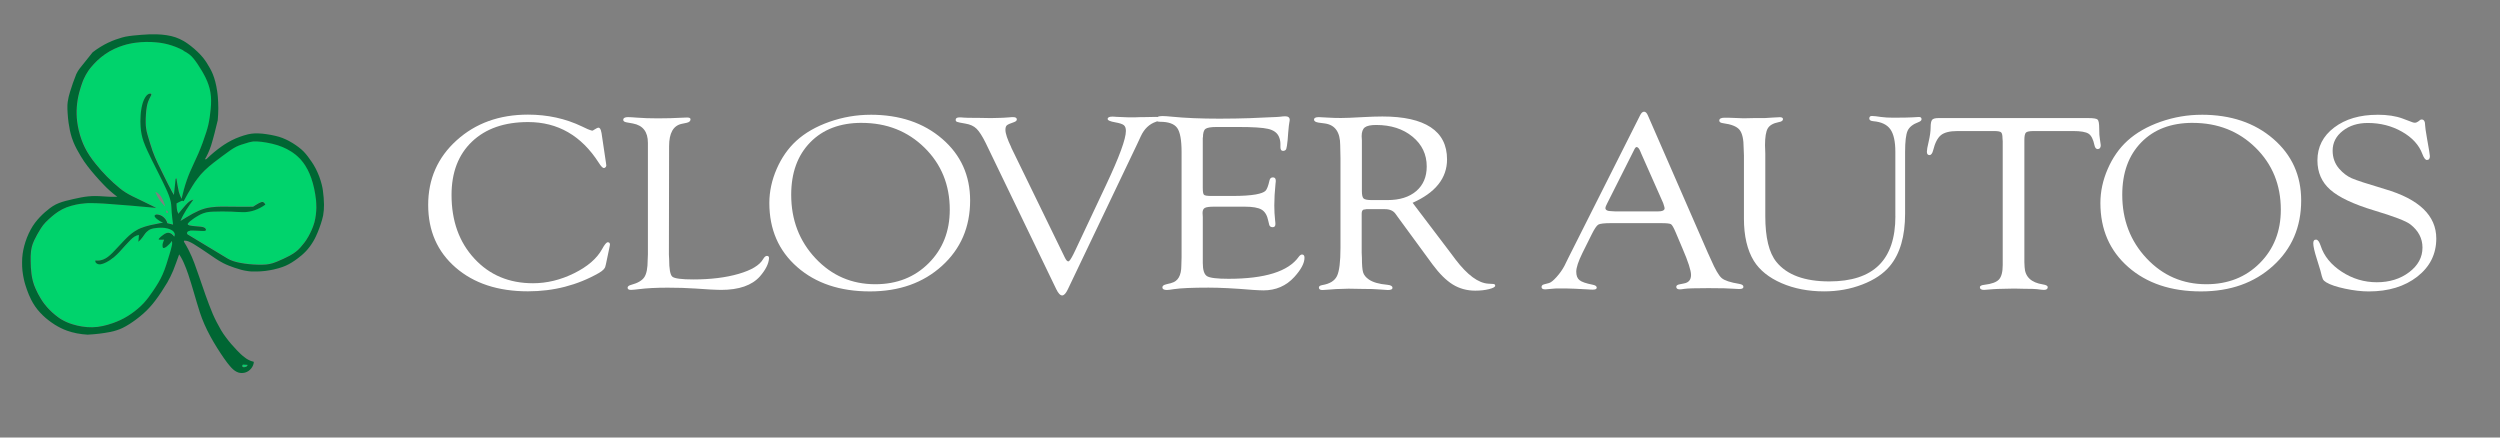
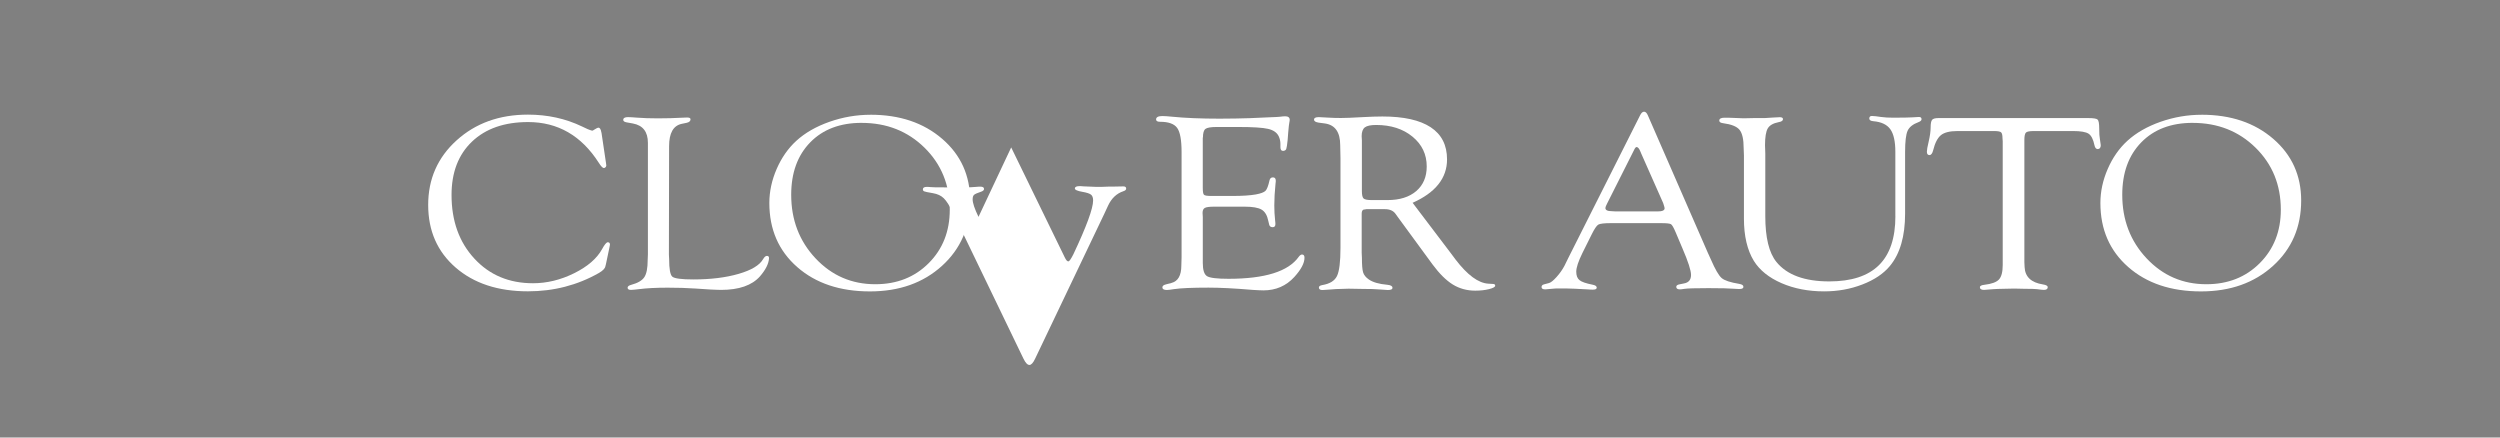
<svg xmlns="http://www.w3.org/2000/svg" xmlns:ns1="http://sodipodi.sourceforge.net/DTD/sodipodi-0.dtd" xmlns:ns2="http://www.inkscape.org/namespaces/inkscape" viewbox="0 0 53255 32260" width="2000" height="350" id="svg15" ns1:docname="cloverlogo-white.svg" ns2:version="1.3.2 (091e20e, 2023-11-25)">
  <rect width="100%" height="100%" fill="#808080" stroke="none" />
  <g id="g15" transform="matrix(18.353,0,0,18.353,-65748.001,18735.685)">
    <title id="title1">Layer 1</title>
    <g transform="matrix(1,0,0,-1,-2351,4065)" style="image-rendering:optimizeQuality;text-rendering:optimizeLegibility" id="g14">
      <desc id="desc1">Untitled</desc>
      <path style="fill:#ffffff;fill-opacity:1;fill-rule:evenodd;stroke:#000000;stroke-width:3.94436e-08;stroke-linejoin:round" d="m 5959.629,5080.074 0.194,-1.303 0.018,-0.136 -0.018,-0.054 c -0.02,-0.032 -0.05,-0.051 -0.091,-0.054 -0.048,0 -0.121,0.072 -0.219,0.228 -0.758,1.184 -1.785,1.776 -3.082,1.776 -1.033,0 -1.848,-0.284 -2.444,-0.851 -0.596,-0.568 -0.893,-1.343 -0.893,-2.326 0,-1.131 0.331,-2.056 0.994,-2.773 0.662,-0.718 1.514,-1.076 2.556,-1.076 0.608,0 1.206,0.145 1.793,0.436 0.588,0.29 0.995,0.643 1.222,1.057 0.105,0.193 0.186,0.29 0.243,0.294 0.064,0 0.097,-0.031 0.097,-0.104 l -0.01,-0.06 -0.024,-0.12 -0.14,-0.666 -0.025,-0.098 c -0.016,-0.095 -0.111,-0.192 -0.285,-0.293 -0.935,-0.532 -1.966,-0.798 -3.091,-0.798 -1.304,0 -2.354,0.345 -3.152,1.037 -0.797,0.691 -1.196,1.601 -1.196,2.73 0,1.129 0.413,2.067 1.239,2.814 0.826,0.747 1.862,1.121 3.109,1.121 0.854,0 1.64,-0.172 2.356,-0.516 l 0.243,-0.114 0.097,-0.038 0.103,-0.032 c 0.02,0 0.051,0.015 0.091,0.044 0.089,0.058 0.15,0.087 0.182,0.087 0.065,0 0.107,-0.069 0.128,-0.206 z" id="path1" />
      <path style="fill:#ffffff;fill-opacity:1;fill-rule:evenodd;stroke:#000000;stroke-width:3.94436e-08;stroke-linejoin:round" d="m 5962.569,5074.753 0.01,-0.19 c 0,-0.435 0.046,-0.693 0.14,-0.772 0.094,-0.079 0.397,-0.12 0.912,-0.12 0.758,0 1.416,0.08 1.974,0.242 0.558,0.161 0.913,0.374 1.067,0.638 0.057,0.098 0.113,0.147 0.17,0.147 0.065,0 0.095,-0.036 0.091,-0.108 -0.016,-0.238 -0.148,-0.5 -0.395,-0.785 -0.348,-0.393 -0.914,-0.59 -1.696,-0.59 -0.13,0 -0.28,0.01 -0.45,0.016 l -0.657,0.043 c -0.385,0.026 -0.792,0.038 -1.222,0.038 -0.498,0 -0.916,-0.022 -1.252,-0.065 -0.142,-0.018 -0.255,-0.029 -0.34,-0.032 -0.101,0 -0.152,0.028 -0.152,0.096 0,0.057 0.055,0.099 0.165,0.127 0.281,0.076 0.47,0.188 0.566,0.334 0.096,0.147 0.144,0.394 0.144,0.742 l 0.01,0.25 v 4.862 c 0,0.482 -0.219,0.763 -0.656,0.843 l -0.273,0.049 c -0.097,0.018 -0.146,0.053 -0.146,0.106 0,0.081 0.069,0.122 0.206,0.122 0.093,0 0.22,-0.01 0.382,-0.022 0.275,-0.022 0.584,-0.032 0.927,-0.032 0.372,0 0.709,0.01 1.012,0.027 0.153,0.01 0.24,0.01 0.261,0.01 0.097,0 0.145,-0.026 0.145,-0.079 0,-0.078 -0.059,-0.129 -0.176,-0.154 l -0.212,-0.044 c -0.364,-0.079 -0.546,-0.404 -0.546,-0.974 z" id="path2" />
      <path style="fill:#ffffff;fill-opacity:1;fill-rule:evenodd;stroke:#000000;stroke-width:3.94436e-08;stroke-linejoin:round" d="m 5971.362,5080.85 c 1.267,0 2.307,-0.35 3.119,-1.05 0.812,-0.7 1.218,-1.596 1.218,-2.689 0,-1.158 -0.409,-2.107 -1.227,-2.849 -0.818,-0.742 -1.864,-1.113 -3.14,-1.113 -1.308,0 -2.365,0.355 -3.173,1.064 -0.808,0.709 -1.212,1.639 -1.212,2.789 0,0.499 0.106,0.994 0.319,1.484 0.213,0.49 0.499,0.9 0.859,1.229 0.381,0.347 0.862,0.623 1.445,0.828 0.583,0.204 1.18,0.306 1.792,0.306 v 0 m -0.392,-0.353 c -0.94,0 -1.687,-0.283 -2.24,-0.849 -0.553,-0.566 -0.83,-1.328 -0.83,-2.286 0,-1.095 0.354,-2.019 1.061,-2.771 0.707,-0.752 1.575,-1.128 2.605,-1.128 0.94,0 1.716,0.306 2.328,0.919 0.612,0.613 0.918,1.389 0.918,2.329 0,1.081 -0.367,1.982 -1.1,2.703 -0.734,0.721 -1.647,1.082 -2.741,1.082 z" id="path3" />
-       <path style="fill:#ffffff;fill-opacity:1;fill-rule:evenodd;stroke:#000000;stroke-width:3.94436e-08;stroke-linejoin:round" d="m 5977.489,5079.425 2.335,-4.793 c 0.057,-0.12 0.109,-0.178 0.158,-0.174 0.041,0 0.113,0.103 0.218,0.31 l 0.097,0.201 1.332,2.829 c 0.573,1.215 0.86,1.997 0.86,2.345 0,0.12 -0.03,0.204 -0.091,0.253 -0.061,0.049 -0.184,0.09 -0.37,0.122 -0.227,0.039 -0.338,0.089 -0.334,0.149 0,0.067 0.071,0.101 0.201,0.101 0.028,0 0.087,0 0.177,-0.01 0.3,-0.014 0.481,-0.022 0.542,-0.022 h 0.25 l 0.274,0.01 h 0.152 l 0.518,0.01 c 0.081,0 0.122,-0.031 0.122,-0.095 0,-0.052 -0.042,-0.091 -0.128,-0.117 -0.291,-0.098 -0.512,-0.307 -0.662,-0.63 l -0.164,-0.353 -3.018,-6.322 c -0.084,-0.177 -0.166,-0.266 -0.246,-0.266 -0.084,0 -0.17,0.091 -0.258,0.272 l -3.079,6.38 c -0.146,0.293 -0.277,0.498 -0.395,0.614 -0.117,0.116 -0.277,0.19 -0.48,0.223 -0.211,0.035 -0.335,0.061 -0.373,0.078 -0.039,0.016 -0.058,0.045 -0.058,0.088 0,0.071 0.057,0.107 0.17,0.107 0.032,0 0.091,0 0.176,-0.01 0.069,-0.01 0.273,-0.011 0.613,-0.011 l 0.577,-0.01 0.407,0.01 c 0.085,0 0.214,0.01 0.389,0.022 0.081,0.01 0.138,0.01 0.17,0.01 0.109,0 0.164,-0.033 0.164,-0.101 0,-0.049 -0.041,-0.088 -0.121,-0.117 -0.166,-0.055 -0.27,-0.101 -0.313,-0.139 -0.043,-0.038 -0.063,-0.104 -0.063,-0.199 0,-0.156 0.085,-0.41 0.255,-0.762 z" id="path4" />
+       <path style="fill:#ffffff;fill-opacity:1;fill-rule:evenodd;stroke:#000000;stroke-width:3.94436e-08;stroke-linejoin:round" d="m 5977.489,5079.425 2.335,-4.793 c 0.057,-0.12 0.109,-0.178 0.158,-0.174 0.041,0 0.113,0.103 0.218,0.31 c 0.573,1.215 0.86,1.997 0.86,2.345 0,0.12 -0.03,0.204 -0.091,0.253 -0.061,0.049 -0.184,0.09 -0.37,0.122 -0.227,0.039 -0.338,0.089 -0.334,0.149 0,0.067 0.071,0.101 0.201,0.101 0.028,0 0.087,0 0.177,-0.01 0.3,-0.014 0.481,-0.022 0.542,-0.022 h 0.25 l 0.274,0.01 h 0.152 l 0.518,0.01 c 0.081,0 0.122,-0.031 0.122,-0.095 0,-0.052 -0.042,-0.091 -0.128,-0.117 -0.291,-0.098 -0.512,-0.307 -0.662,-0.63 l -0.164,-0.353 -3.018,-6.322 c -0.084,-0.177 -0.166,-0.266 -0.246,-0.266 -0.084,0 -0.17,0.091 -0.258,0.272 l -3.079,6.38 c -0.146,0.293 -0.277,0.498 -0.395,0.614 -0.117,0.116 -0.277,0.19 -0.48,0.223 -0.211,0.035 -0.335,0.061 -0.373,0.078 -0.039,0.016 -0.058,0.045 -0.058,0.088 0,0.071 0.057,0.107 0.17,0.107 0.032,0 0.091,0 0.176,-0.01 0.069,-0.01 0.273,-0.011 0.613,-0.011 l 0.577,-0.01 0.407,0.01 c 0.085,0 0.214,0.01 0.389,0.022 0.081,0.01 0.138,0.01 0.17,0.01 0.109,0 0.164,-0.033 0.164,-0.101 0,-0.049 -0.041,-0.088 -0.121,-0.117 -0.166,-0.055 -0.27,-0.101 -0.313,-0.139 -0.043,-0.038 -0.063,-0.104 -0.063,-0.199 0,-0.156 0.085,-0.41 0.255,-0.762 z" id="path4" />
      <path style="fill:#ffffff;fill-opacity:1;fill-rule:evenodd;stroke:#000000;stroke-width:3.94436e-08;stroke-linejoin:round" d="m 5985.84,5079.855 v -2.191 c 0,-0.167 0.017,-0.268 0.052,-0.302 0.034,-0.035 0.139,-0.052 0.313,-0.052 h 0.935 c 0.425,0 0.761,0.022 1.008,0.065 0.219,0.04 0.36,0.093 0.425,0.158 0.065,0.065 0.123,0.217 0.176,0.456 0.021,0.091 0.073,0.134 0.155,0.13 0.079,0 0.118,-0.052 0.118,-0.146 0,-0.025 0,-0.065 -0.01,-0.119 -0.036,-0.35 -0.054,-0.67 -0.054,-0.959 0,-0.22 0.012,-0.439 0.036,-0.655 0.01,-0.072 0.012,-0.125 0.012,-0.157 0,-0.09 -0.039,-0.135 -0.118,-0.135 -0.087,0 -0.139,0.04 -0.155,0.119 l -0.036,0.152 c -0.048,0.243 -0.145,0.407 -0.291,0.494 -0.145,0.087 -0.392,0.13 -0.739,0.13 h -1.339 c -0.198,0 -0.33,-0.018 -0.397,-0.054 -0.066,-0.036 -0.1,-0.109 -0.1,-0.218 l 0.01,-0.179 v -2.002 c 0,-0.308 0.061,-0.5 0.185,-0.577 0.123,-0.076 0.436,-0.114 0.937,-0.114 1.589,0 2.61,0.32 3.062,0.961 0.045,0.061 0.091,0.094 0.137,0.098 0.075,0 0.112,-0.043 0.112,-0.141 0,-0.235 -0.148,-0.514 -0.443,-0.839 -0.356,-0.39 -0.806,-0.584 -1.348,-0.584 -0.117,0 -0.275,0.01 -0.474,0.022 -0.773,0.065 -1.413,0.098 -1.919,0.098 -0.709,0 -1.208,-0.022 -1.5,-0.065 -0.154,-0.026 -0.259,-0.038 -0.316,-0.038 -0.13,0 -0.194,0.039 -0.194,0.117 0,0.06 0.053,0.103 0.158,0.128 l 0.231,0.06 c 0.291,0.073 0.437,0.326 0.437,0.762 l 0.01,0.353 v 4.596 c 0,0.518 -0.063,0.868 -0.191,1.047 -0.128,0.179 -0.376,0.269 -0.744,0.269 -0.117,0 -0.176,0.033 -0.176,0.101 0,0.099 0.091,0.149 0.273,0.149 0.101,0 0.237,-0.01 0.407,-0.027 0.579,-0.058 1.275,-0.087 2.089,-0.087 0.494,0 0.931,0.01 1.312,0.022 l 0.863,0.038 c 0.239,0.01 0.385,0.014 0.437,0.022 0.109,0.014 0.19,0.022 0.243,0.022 0.134,0 0.201,-0.052 0.201,-0.157 0,-0.032 -0.01,-0.074 -0.018,-0.124 -0.012,-0.05 -0.028,-0.195 -0.048,-0.433 l -0.024,-0.319 c -0.021,-0.209 -0.042,-0.34 -0.061,-0.392 -0.021,-0.052 -0.066,-0.08 -0.136,-0.084 -0.079,0 -0.118,0.051 -0.118,0.163 v 0.141 c 0,0.116 -0.024,0.226 -0.073,0.331 -0.077,0.163 -0.232,0.272 -0.467,0.326 -0.234,0.054 -0.665,0.081 -1.291,0.081 h -0.952 c -0.251,0 -0.412,-0.028 -0.485,-0.084 -0.073,-0.057 -0.109,-0.181 -0.109,-0.373 z" id="path5" />
      <path style="fill:#ffffff;fill-opacity:1;fill-rule:evenodd;stroke:#000000;stroke-width:3.94436e-08;stroke-linejoin:round" d="m 5994.986,5077.012 1.676,-2.21 0.194,-0.26 c 0.518,-0.679 0.996,-1.031 1.433,-1.056 l 0.194,-0.011 c 0.073,0 0.107,-0.029 0.103,-0.078 0,-0.055 -0.095,-0.105 -0.27,-0.149 -0.176,-0.044 -0.376,-0.066 -0.598,-0.066 -0.364,0 -0.691,0.09 -0.981,0.269 -0.289,0.179 -0.584,0.472 -0.884,0.877 l -1.512,2.064 -0.085,0.119 c -0.097,0.148 -0.255,0.223 -0.474,0.223 h -0.808 l -0.134,-0.022 c -0.048,-0.026 -0.073,-0.083 -0.073,-0.174 v -1.7 l 0.01,-0.218 c 0,-0.312 0.017,-0.526 0.052,-0.64 0.034,-0.115 0.116,-0.217 0.246,-0.308 0.174,-0.123 0.443,-0.202 0.808,-0.234 0.146,-0.014 0.221,-0.055 0.225,-0.122 0.01,-0.071 -0.059,-0.106 -0.2,-0.106 -0.057,0 -0.176,0.01 -0.358,0.024 -0.166,0.016 -0.423,0.024 -0.771,0.024 l -0.583,0.01 -0.316,-0.01 c -0.138,0 -0.304,-0.01 -0.498,-0.027 -0.158,-0.014 -0.267,-0.022 -0.328,-0.022 -0.101,0 -0.152,0.037 -0.152,0.111 0,0.053 0.05,0.088 0.152,0.106 0.324,0.054 0.536,0.186 0.637,0.394 0.101,0.208 0.152,0.619 0.152,1.232 v 3.905 l -0.012,0.566 c 0,0.566 -0.221,0.881 -0.662,0.946 l -0.285,0.038 c -0.13,0.022 -0.194,0.063 -0.194,0.128 0,0.075 0.069,0.111 0.206,0.111 0.032,0 0.174,-0.01 0.425,-0.022 0.146,-0.01 0.326,-0.016 0.54,-0.016 0.186,0 0.504,0.012 0.953,0.038 0.324,0.018 0.609,0.028 0.856,0.028 0.931,0 1.634,-0.157 2.107,-0.47 0.474,-0.314 0.711,-0.78 0.711,-1.4 0,-0.815 -0.5,-1.446 -1.5,-1.892 v 0 m -1.785,0.118 h 0.688 c 0.531,0 0.949,0.131 1.254,0.392 0.304,0.262 0.457,0.619 0.457,1.073 0,0.527 -0.207,0.96 -0.621,1.3 -0.414,0.34 -0.941,0.509 -1.582,0.509 -0.239,0 -0.405,-0.035 -0.496,-0.106 -0.091,-0.071 -0.137,-0.199 -0.137,-0.384 l 0.01,-0.18 v -2.212 c 0,-0.171 0.025,-0.279 0.076,-0.324 0.05,-0.045 0.169,-0.068 0.356,-0.068 z" id="path6" />
      <path style="fill:#ffffff;fill-opacity:1;fill-rule:evenodd;stroke:#000000;stroke-width:3.94436e-08;stroke-linejoin:round" d="m 6005.838,5076.125 h -2.199 c -0.299,0 -0.486,-0.022 -0.559,-0.065 -0.073,-0.043 -0.17,-0.189 -0.292,-0.435 l -0.398,-0.8 c -0.18,-0.366 -0.27,-0.639 -0.27,-0.816 0,-0.171 0.047,-0.294 0.143,-0.37 0.095,-0.077 0.282,-0.141 0.562,-0.196 0.121,-0.022 0.184,-0.063 0.188,-0.127 0,-0.06 -0.052,-0.09 -0.17,-0.09 -0.044,0 -0.113,0 -0.206,0.01 l -0.582,0.03 c -0.194,0.01 -0.418,0.012 -0.672,0.012 -0.117,0 -0.208,0 -0.273,-0.01 -0.206,-0.02 -0.319,-0.03 -0.339,-0.03 -0.109,0 -0.164,0.033 -0.164,0.1 0,0.06 0.034,0.098 0.103,0.117 l 0.225,0.06 c 0.081,0.022 0.19,0.11 0.328,0.264 0.138,0.154 0.251,0.314 0.34,0.481 l 0.176,0.359 3.121,6.201 c 0.053,0.109 0.111,0.163 0.176,0.163 0.064,0 0.119,-0.053 0.164,-0.158 l 2.611,-5.982 0.134,-0.294 c 0.19,-0.439 0.348,-0.712 0.474,-0.818 0.125,-0.107 0.381,-0.191 0.765,-0.253 0.126,-0.022 0.186,-0.065 0.182,-0.133 0,-0.061 -0.061,-0.09 -0.17,-0.09 -0.036,0 -0.113,0 -0.231,0.01 -0.21,0.018 -0.585,0.027 -1.123,0.027 -0.563,0 -0.915,-0.01 -1.057,-0.032 -0.085,-0.014 -0.148,-0.022 -0.188,-0.022 -0.105,0 -0.158,0.037 -0.158,0.111 0,0.057 0.05,0.094 0.152,0.111 l 0.188,0.038 c 0.202,0.036 0.304,0.16 0.304,0.37 0,0.192 -0.123,0.575 -0.37,1.148 l -0.304,0.718 c -0.085,0.2 -0.152,0.315 -0.2,0.345 -0.048,0.03 -0.186,0.046 -0.413,0.046 v 0 m 0.073,0.874 -0.953,2.151 -0.048,0.114 c -0.048,0.116 -0.101,0.176 -0.158,0.179 -0.028,0 -0.061,-0.03 -0.097,-0.103 l -1.184,-2.352 c -0.053,-0.102 -0.079,-0.168 -0.079,-0.201 0,-0.095 0.093,-0.141 0.279,-0.141 l 0.164,-0.01 h 1.834 c 0.202,0 0.304,0.045 0.304,0.136 0,0.026 -0.011,0.067 -0.03,0.125 z" id="path7" />
      <path style="fill:#ffffff;fill-opacity:1;fill-rule:evenodd;stroke:#000000;stroke-width:3.94436e-08;stroke-linejoin:round" d="m 6016.029,5076.422 v 2.811 c 0,0.452 -0.073,0.781 -0.219,0.985 -0.146,0.204 -0.393,0.321 -0.741,0.35 -0.117,0.01 -0.176,0.049 -0.176,0.117 0,0.077 0.041,0.115 0.121,0.111 0.089,0 0.218,-0.018 0.388,-0.043 0.153,-0.022 0.337,-0.032 0.551,-0.032 0.452,0 0.731,0.01 0.836,0.016 0.141,0.01 0.23,0.016 0.267,0.016 0.077,0 0.115,-0.032 0.115,-0.096 0,-0.053 -0.043,-0.095 -0.128,-0.127 -0.247,-0.091 -0.407,-0.217 -0.48,-0.38 -0.073,-0.163 -0.109,-0.471 -0.109,-0.923 v -2.688 c 0,-0.988 -0.221,-1.749 -0.662,-2.281 -0.279,-0.337 -0.679,-0.606 -1.199,-0.806 -0.52,-0.201 -1.076,-0.301 -1.667,-0.301 -0.688,0 -1.308,0.119 -1.858,0.358 -0.55,0.239 -0.953,0.563 -1.208,0.972 -0.287,0.471 -0.431,1.084 -0.431,1.841 v 2.759 l -0.012,0.31 c 0,0.387 -0.06,0.654 -0.179,0.801 -0.119,0.147 -0.359,0.243 -0.72,0.29 -0.109,0.014 -0.164,0.051 -0.164,0.112 0,0.085 0.077,0.127 0.231,0.127 0.101,0 0.241,0 0.419,-0.01 0.186,-0.01 0.322,-0.016 0.407,-0.016 l 0.468,0.01 h 0.462 c 0.048,0 0.162,0.01 0.34,0.022 0.15,0.01 0.253,0.016 0.31,0.016 0.094,0 0.14,-0.028 0.14,-0.085 0,-0.067 -0.064,-0.111 -0.194,-0.132 -0.235,-0.047 -0.392,-0.138 -0.471,-0.274 -0.078,-0.136 -0.118,-0.379 -0.118,-0.73 l 0.012,-0.358 v -2.735 c 0,-0.933 0.162,-1.599 0.486,-1.997 0.458,-0.564 1.226,-0.847 2.304,-0.847 0.965,0 1.686,0.236 2.164,0.708 0.478,0.472 0.717,1.184 0.717,2.135 z" id="path8" />
      <path style="fill:#ffffff;fill-opacity:1;fill-rule:evenodd;stroke:#000000;stroke-width:3.94436e-08;stroke-linejoin:round" d="m 6023.766,5080.139 h -1.706 c -0.178,0 -0.291,-0.022 -0.337,-0.065 -0.046,-0.044 -0.07,-0.15 -0.07,-0.321 v -5.331 l 0.01,-0.212 c 0.02,-0.424 0.285,-0.676 0.796,-0.756 0.142,-0.022 0.212,-0.061 0.212,-0.122 0,-0.078 -0.057,-0.117 -0.17,-0.117 -0.048,0 -0.148,0.011 -0.298,0.032 -0.078,0.01 -0.26,0.016 -0.548,0.016 l -0.444,0.01 -0.475,-0.01 c -0.17,0 -0.314,-0.01 -0.432,-0.016 -0.231,-0.022 -0.367,-0.032 -0.408,-0.032 -0.122,0 -0.182,0.039 -0.182,0.117 0,0.057 0.067,0.092 0.2,0.106 0.312,0.036 0.522,0.113 0.631,0.231 0.109,0.118 0.164,0.329 0.164,0.634 v 5.391 l -0.01,0.141 c 0,0.131 -0.022,0.214 -0.063,0.25 -0.043,0.036 -0.141,0.054 -0.294,0.054 h -1.609 c -0.328,0 -0.566,-0.059 -0.714,-0.176 -0.148,-0.118 -0.262,-0.339 -0.343,-0.665 -0.036,-0.141 -0.091,-0.21 -0.164,-0.206 -0.073,0 -0.109,0.052 -0.109,0.146 0,0.076 0.024,0.215 0.073,0.417 0.061,0.26 0.091,0.474 0.091,0.644 0,0.166 0.022,0.275 0.063,0.328 0.043,0.052 0.133,0.078 0.271,0.078 h 6.54 c 0.223,0 0.358,-0.022 0.404,-0.065 0.046,-0.044 0.07,-0.171 0.07,-0.384 0,-0.213 0.01,-0.368 0.03,-0.465 0.02,-0.122 0.032,-0.211 0.037,-0.265 0,-0.108 -0.039,-0.166 -0.128,-0.173 -0.073,0 -0.121,0.052 -0.146,0.168 -0.053,0.257 -0.138,0.424 -0.255,0.502 -0.117,0.078 -0.346,0.117 -0.686,0.117 z" id="path9" />
      <path style="fill:#ffffff;fill-opacity:1;fill-rule:evenodd;stroke:#000000;stroke-width:3.94436e-08;stroke-linejoin:round" d="m 6029.383,5080.85 c 1.267,0 2.307,-0.35 3.118,-1.05 0.812,-0.7 1.218,-1.596 1.218,-2.689 0,-1.158 -0.409,-2.107 -1.227,-2.849 -0.818,-0.742 -1.864,-1.113 -3.14,-1.113 -1.308,0 -2.365,0.355 -3.173,1.064 -0.808,0.709 -1.212,1.639 -1.212,2.789 0,0.499 0.106,0.994 0.319,1.484 0.212,0.49 0.499,0.9 0.859,1.229 0.381,0.347 0.862,0.623 1.445,0.828 0.583,0.204 1.18,0.306 1.792,0.306 v 0 m -0.392,-0.353 c -0.94,0 -1.687,-0.283 -2.24,-0.849 -0.553,-0.566 -0.83,-1.328 -0.83,-2.286 0,-1.095 0.354,-2.019 1.061,-2.771 0.707,-0.752 1.575,-1.128 2.605,-1.128 0.94,0 1.716,0.306 2.328,0.919 0.612,0.613 0.918,1.389 0.918,2.329 0,1.081 -0.367,1.982 -1.1,2.703 -0.733,0.721 -1.647,1.082 -2.741,1.082 z" id="path10" />
-       <path style="fill:#ffffff;fill-opacity:1;fill-rule:evenodd;stroke:#000000;stroke-width:3.94436e-08;stroke-linejoin:round" d="m 6037.047,5080.85 c 0.433,0 0.8,-0.056 1.099,-0.168 l 0.419,-0.158 c 0.036,-0.014 0.073,-0.022 0.109,-0.022 0.048,0 0.097,0.018 0.146,0.054 l 0.085,0.065 c 0.012,0.014 0.034,0.022 0.066,0.022 0.101,0 0.152,-0.085 0.152,-0.266 0,-0.061 0.026,-0.244 0.079,-0.549 l 0.097,-0.559 c 0.02,-0.119 0.03,-0.194 0.03,-0.223 0,-0.112 -0.043,-0.168 -0.13,-0.168 -0.066,0 -0.132,0.087 -0.198,0.262 -0.145,0.392 -0.441,0.716 -0.887,0.97 -0.446,0.254 -0.943,0.381 -1.492,0.381 -0.436,0 -0.8,-0.115 -1.093,-0.345 -0.293,-0.23 -0.439,-0.517 -0.439,-0.862 0,-0.305 0.095,-0.567 0.285,-0.788 0.166,-0.189 0.347,-0.326 0.543,-0.413 0.196,-0.087 0.678,-0.245 1.446,-0.473 1.496,-0.438 2.244,-1.156 2.244,-2.155 0,-0.677 -0.275,-1.23 -0.826,-1.661 -0.551,-0.43 -1.257,-0.646 -2.119,-0.646 -0.312,0 -0.655,0.04 -1.029,0.119 -0.374,0.079 -0.649,0.172 -0.823,0.277 -0.073,0.043 -0.121,0.09 -0.146,0.138 -0.025,0.049 -0.061,0.175 -0.109,0.378 -0.01,0.029 -0.059,0.194 -0.152,0.494 -0.105,0.326 -0.158,0.558 -0.158,0.695 0,0.109 0.042,0.161 0.124,0.157 0.074,0 0.14,-0.093 0.198,-0.267 0.145,-0.45 0.452,-0.828 0.92,-1.133 0.468,-0.305 0.977,-0.458 1.526,-0.458 0.557,0 1.028,0.147 1.414,0.44 0.386,0.293 0.578,0.65 0.578,1.071 0,0.402 -0.178,0.741 -0.534,1.016 -0.182,0.141 -0.707,0.343 -1.577,0.604 -0.898,0.271 -1.534,0.572 -1.907,0.901 -0.374,0.329 -0.561,0.756 -0.561,1.281 0,0.586 0.244,1.064 0.732,1.433 0.488,0.369 1.116,0.554 1.886,0.554 z" id="path11" />
-       <path style="fill:#00d36c;fill-rule:evenodd;stroke:#00d36c;stroke-width:3.94436e-08;stroke-linejoin:round" d="m 5941.417,5083.657 c -0.078,0.041 -0.195,0.098 -0.315,0.146 -0.121,0.048 -0.245,0.088 -0.346,0.115 -0.101,0.027 -0.177,0.042 -0.254,0.056 -0.077,0.013 -0.154,0.025 -0.273,0.036 -0.119,0.011 -0.281,0.02 -0.442,0.017 -0.161,0 -0.322,-0.018 -0.441,-0.032 -0.119,-0.015 -0.197,-0.03 -0.274,-0.047 -0.078,-0.016 -0.155,-0.034 -0.266,-0.069 -0.112,-0.035 -0.258,-0.087 -0.398,-0.153 -0.14,-0.065 -0.275,-0.143 -0.399,-0.229 -0.124,-0.085 -0.238,-0.178 -0.345,-0.279 -0.106,-0.101 -0.204,-0.21 -0.271,-0.29 -0.067,-0.08 -0.102,-0.13 -0.136,-0.182 -0.067,-0.102 -0.127,-0.21 -0.179,-0.324 -0.026,-0.057 -0.05,-0.114 -0.084,-0.212 -0.035,-0.098 -0.08,-0.237 -0.117,-0.378 -0.113,-0.427 -0.143,-0.862 -0.091,-1.272 0.069,-0.542 0.25,-1.056 0.54,-1.488 0.081,-0.118 0.164,-0.238 0.259,-0.351 0.317,-0.401 0.675,-0.757 1.058,-1.073 0.168,-0.136 0.352,-0.25 0.552,-0.348 0.346,-0.169 0.695,-0.331 1.038,-0.507 -0.764,0.07 -1.528,0.139 -2.294,0.19 -0.195,0.011 -0.391,0.018 -0.586,0.019 -0.074,0 -0.147,0 -0.22,-0.01 -0.073,-0.01 -0.146,-0.013 -0.212,-0.023 -0.065,-0.01 -0.123,-0.02 -0.18,-0.032 -0.297,-0.065 -0.534,-0.145 -0.784,-0.31 -0.193,-0.127 -0.382,-0.296 -0.55,-0.465 -0.076,-0.079 -0.146,-0.168 -0.204,-0.263 -0.105,-0.17 -0.205,-0.341 -0.287,-0.516 -0.024,-0.051 -0.046,-0.103 -0.064,-0.152 -0.018,-0.049 -0.032,-0.095 -0.043,-0.141 -0.011,-0.046 -0.021,-0.094 -0.026,-0.137 -0.01,-0.044 -0.01,-0.084 -0.013,-0.124 0,-0.041 -0.01,-0.081 -0.01,-0.141 0,-0.06 0,-0.139 0,-0.218 0,-0.181 0.013,-0.363 0.033,-0.543 0.027,-0.225 0.085,-0.447 0.18,-0.654 0.061,-0.145 0.136,-0.283 0.217,-0.418 0.053,-0.088 0.108,-0.171 0.167,-0.248 0.03,-0.041 0.062,-0.081 0.118,-0.142 0.057,-0.062 0.138,-0.148 0.224,-0.227 0.087,-0.079 0.179,-0.152 0.249,-0.204 0.07,-0.051 0.117,-0.081 0.166,-0.11 0.142,-0.083 0.299,-0.152 0.486,-0.207 0.062,-0.019 0.129,-0.037 0.197,-0.052 0.262,-0.061 0.574,-0.094 0.881,-0.055 0.151,0.019 0.295,0.052 0.431,0.09 0.069,0.019 0.137,0.04 0.23,0.073 0.093,0.033 0.209,0.078 0.323,0.131 0.228,0.106 0.438,0.238 0.628,0.385 0.095,0.074 0.187,0.153 0.251,0.211 0.064,0.059 0.101,0.097 0.137,0.136 0.172,0.186 0.3,0.369 0.427,0.556 0.153,0.225 0.294,0.451 0.403,0.697 0.128,0.288 0.212,0.585 0.301,0.876 0.039,0.13 0.08,0.26 0.105,0.393 0.01,0.03 0.01,0.061 0.012,0.085 0,0.046 0,0.077 -0.01,0.113 -0.032,-0.047 -0.068,-0.092 -0.107,-0.133 -0.04,-0.042 -0.082,-0.079 -0.109,-0.102 -0.026,-0.023 -0.037,-0.029 -0.048,-0.036 -0.045,-0.028 -0.08,-0.04 -0.101,-0.037 -0.019,0 -0.046,0.03 -0.042,0.104 0,0.012 0,0.027 0,0.042 0,0.014 0,0.028 0.01,0.051 0.01,0.022 0.012,0.052 0.023,0.081 0.01,0.029 0.023,0.058 0.037,0.085 h -0.225 l -0.017,0.029 c 0.036,0.043 0.076,0.082 0.119,0.119 0.043,0.036 0.088,0.069 0.121,0.09 0.032,0.021 0.051,0.03 0.071,0.039 0.123,0.053 0.236,0.011 0.326,-0.091 0.015,-0.017 0.028,-0.035 0.041,-0.054 0.031,0.045 0.039,0.108 0.01,0.166 -0.01,0.019 -0.022,0.037 -0.033,0.05 -0.033,0.039 -0.062,0.056 -0.106,0.08 -0.014,0.01 -0.028,0.015 -0.054,0.025 -0.025,0.011 -0.063,0.024 -0.101,0.034 -0.038,0.01 -0.077,0.018 -0.12,0.024 -0.135,0.018 -0.288,0.012 -0.436,-0.01 -0.099,-0.013 -0.194,-0.037 -0.271,-0.09 -0.037,-0.025 -0.07,-0.054 -0.095,-0.078 -0.047,-0.047 -0.069,-0.081 -0.098,-0.122 -0.051,-0.073 -0.102,-0.148 -0.165,-0.215 -0.028,-0.03 -0.06,-0.059 -0.091,-0.087 l 0.026,0.298 c -0.061,-0.01 -0.121,-0.027 -0.186,-0.067 -0.068,-0.042 -0.118,-0.087 -0.165,-0.132 -0.171,-0.171 -0.333,-0.36 -0.503,-0.545 -0.035,-0.037 -0.07,-0.072 -0.106,-0.107 -0.036,-0.035 -0.073,-0.069 -0.122,-0.111 -0.049,-0.041 -0.112,-0.089 -0.177,-0.132 -0.065,-0.043 -0.135,-0.081 -0.184,-0.106 -0.049,-0.025 -0.079,-0.037 -0.109,-0.047 -0.03,-0.01 -0.061,-0.019 -0.087,-0.024 -0.026,-0.01 -0.049,-0.01 -0.072,-0.01 -0.072,0 -0.12,0.029 -0.15,0.056 -0.038,0.033 -0.05,0.078 -0.033,0.114 0.062,-0.01 0.125,-0.01 0.186,0 0.061,0.01 0.121,0.029 0.166,0.047 0.046,0.018 0.076,0.036 0.106,0.054 0.029,0.019 0.059,0.038 0.091,0.062 0.064,0.049 0.134,0.112 0.195,0.174 0.17,0.173 0.335,0.357 0.507,0.537 0.137,0.144 0.284,0.284 0.453,0.394 0.057,0.037 0.115,0.07 0.161,0.093 0.045,0.024 0.078,0.037 0.11,0.05 0.267,0.108 0.564,0.161 0.849,0.216 0.041,0.01 0.082,0.015 0.123,0.021 -0.054,0.022 -0.107,0.047 -0.156,0.078 -0.049,0.031 -0.096,0.066 -0.123,0.09 -0.028,0.023 -0.038,0.033 -0.047,0.044 -0.057,0.067 -0.052,0.092 -0.028,0.117 0.014,0.014 0.037,0.025 0.076,0.027 0.032,0 0.101,-0.01 0.171,-0.038 0.048,-0.023 0.089,-0.043 0.143,-0.094 0.028,-0.027 0.063,-0.065 0.09,-0.108 0.026,-0.044 0.046,-0.092 0.058,-0.141 l 0.25,-0.06 c -0.023,0.176 -0.048,0.352 -0.061,0.529 -0.01,0.15 -0.01,0.301 -0.037,0.449 -0.042,0.212 -0.133,0.417 -0.227,0.621 -0.186,0.404 -0.398,0.801 -0.596,1.206 -0.133,0.272 -0.267,0.543 -0.368,0.822 -0.073,0.206 -0.113,0.421 -0.128,0.65 -0.01,0.154 -0.01,0.303 0,0.445 0,0.072 0.01,0.144 0.017,0.207 0.01,0.063 0.015,0.117 0.026,0.171 0.01,0.054 0.023,0.108 0.036,0.153 0.012,0.045 0.025,0.082 0.039,0.119 0.014,0.037 0.03,0.072 0.044,0.102 0.015,0.029 0.027,0.054 0.043,0.077 0.015,0.023 0.031,0.044 0.045,0.062 0.053,0.063 0.113,0.089 0.149,0.094 0.049,0.01 0.073,-0.015 0.068,-0.041 0,-0.024 -0.02,-0.052 -0.033,-0.078 -0.041,-0.078 -0.083,-0.159 -0.112,-0.244 -0.023,-0.068 -0.039,-0.138 -0.051,-0.201 -0.023,-0.126 -0.032,-0.235 -0.039,-0.353 -0.01,-0.115 -0.01,-0.229 -0.01,-0.344 0,-0.173 0.027,-0.346 0.077,-0.521 0.068,-0.241 0.142,-0.479 0.222,-0.715 0.131,-0.368 0.311,-0.712 0.483,-1.061 0.119,-0.241 0.238,-0.483 0.367,-0.722 0.026,-0.045 0.052,-0.09 0.08,-0.134 l 0.075,0.699 0.033,0.025 c 0.031,-0.199 0.062,-0.399 0.108,-0.596 0.029,-0.105 0.069,-0.205 0.117,-0.298 0.064,0.275 0.137,0.547 0.229,0.813 0.081,0.233 0.182,0.464 0.29,0.693 0.146,0.304 0.282,0.614 0.398,0.931 0.06,0.163 0.116,0.327 0.158,0.46 0.042,0.133 0.07,0.234 0.094,0.337 0.05,0.218 0.076,0.442 0.1,0.665 0.026,0.255 0.029,0.515 -0.01,0.738 -0.071,0.449 -0.299,0.837 -0.55,1.222 -0.057,0.087 -0.122,0.176 -0.183,0.251 -0.06,0.073 -0.115,0.129 -0.184,0.183 -0.034,0.026 -0.071,0.052 -0.109,0.076 -0.038,0.024 -0.076,0.046 -0.154,0.087 m -0.818,-6.795 c -0.113,0.127 -0.23,0.26 -0.304,0.396 -0.041,0.075 -0.073,0.155 -0.105,0.235 0.105,-0.033 0.193,-0.111 0.269,-0.242 0.05,-0.087 0.094,-0.181 0.123,-0.277 0.01,-0.016 0.01,-0.032 0.012,-0.046 0.01,-0.025 0.01,-0.043 0,-0.065 m 0.143,-0.254 c 0,-0.022 -0.024,-0.046 -0.056,-0.028 -0.013,0.01 -0.026,0.033 -0.028,0.06 0,0.046 0.012,0.044 0.021,0.043 0.01,0 0.021,-0.01 0.04,-0.029 0.019,-0.024 0.021,-0.035 0.022,-0.045 m 5.547,2.53 c -0.071,0.058 -0.126,0.095 -0.182,0.129 -0.056,0.035 -0.113,0.068 -0.175,0.101 -0.062,0.032 -0.131,0.064 -0.2,0.093 -0.069,0.028 -0.14,0.054 -0.215,0.078 -0.15,0.047 -0.32,0.086 -0.472,0.113 -0.076,0.013 -0.146,0.024 -0.217,0.032 -0.071,0.01 -0.142,0.014 -0.195,0.017 -0.053,0 -0.088,0 -0.124,0 -0.035,0 -0.07,0 -0.101,-0.01 -0.092,-0.011 -0.16,-0.036 -0.246,-0.063 -0.153,-0.046 -0.301,-0.086 -0.454,-0.165 -0.084,-0.044 -0.172,-0.099 -0.254,-0.156 -0.245,-0.174 -0.482,-0.352 -0.717,-0.533 -0.136,-0.106 -0.274,-0.222 -0.394,-0.339 -0.117,-0.114 -0.216,-0.225 -0.308,-0.351 -0.087,-0.11 -0.159,-0.226 -0.231,-0.339 -0.131,-0.21 -0.256,-0.427 -0.373,-0.648 -0.022,0.013 -0.043,0.024 -0.095,0.01 -0.028,-0.01 -0.063,-0.026 -0.094,-0.042 -0.041,-0.022 -0.08,-0.043 -0.121,-0.065 0,-0.069 0,-0.138 0.01,-0.207 0.01,-0.116 0.036,-0.173 0.069,-0.244 0.103,0.127 0.204,0.255 0.315,0.377 0.032,0.035 0.064,0.068 0.091,0.095 0.026,0.026 0.048,0.044 0.071,0.062 0.045,0.033 0.087,0.054 0.122,0.066 0.017,0.01 0.035,0.01 0.052,0.015 -0.211,-0.294 -0.426,-0.593 -0.559,-0.929 0.174,0.11 0.351,0.216 0.533,0.318 0.166,0.089 0.338,0.169 0.52,0.222 0.039,0.011 0.079,0.022 0.128,0.031 0.049,0.01 0.107,0.02 0.166,0.028 0.31,0.039 0.621,0.026 0.93,0.023 0.296,0 0.592,-0.01 0.888,0 0.077,0.049 0.153,0.101 0.232,0.143 0.024,0.013 0.048,0.026 0.067,0.033 0.06,0.027 0.095,0.038 0.137,0.026 0.029,-0.01 0.062,-0.041 0.087,-0.087 0,-0.01 0.01,-0.016 0.011,-0.024 -0.139,-0.101 -0.298,-0.185 -0.453,-0.24 -0.077,-0.027 -0.151,-0.047 -0.226,-0.061 -0.076,-0.014 -0.152,-0.022 -0.207,-0.026 -0.056,0 -0.091,0 -0.126,0 -0.155,0 -0.309,0.016 -0.463,0.022 -0.264,0.01 -0.527,0.01 -0.791,0 -0.08,0 -0.16,-0.01 -0.239,-0.021 -0.024,0 -0.046,-0.01 -0.079,-0.015 -0.032,-0.01 -0.075,-0.018 -0.115,-0.033 -0.079,-0.027 -0.162,-0.069 -0.249,-0.12 -0.086,-0.051 -0.164,-0.102 -0.233,-0.154 -0.035,-0.026 -0.07,-0.054 -0.092,-0.071 -0.022,-0.018 -0.032,-0.026 -0.041,-0.035 -0.068,-0.063 -0.074,-0.082 -0.065,-0.108 0.013,-0.039 0.113,-0.056 0.199,-0.067 0.123,-0.016 0.248,-0.019 0.371,-0.035 0.026,0 0.053,-0.01 0.074,-0.012 0.084,-0.018 0.133,-0.06 0.144,-0.104 0.02,-0.081 -0.104,-0.069 -0.2,-0.065 -0.121,0 -0.241,0.017 -0.362,0.016 -0.029,0 -0.06,0 -0.082,0 -0.023,0 -0.038,0 -0.053,-0.01 -0.098,-0.018 -0.135,-0.059 -0.125,-0.114 0,-0.019 0.013,-0.036 0.027,-0.048 l 1.737,-1.048 c 0.155,-0.094 0.33,-0.144 0.522,-0.184 0.064,-0.013 0.129,-0.026 0.229,-0.039 0.101,-0.013 0.237,-0.029 0.375,-0.038 0.137,-0.01 0.275,-0.01 0.368,-0.01 0.094,0 0.143,0.01 0.192,0.011 0.099,0.01 0.194,0.03 0.283,0.057 0.045,0.014 0.09,0.028 0.167,0.06 0.155,0.061 0.433,0.191 0.576,0.269 0.072,0.04 0.112,0.063 0.15,0.089 0.079,0.051 0.147,0.105 0.207,0.159 0.03,0.027 0.06,0.056 0.104,0.105 0.044,0.05 0.104,0.121 0.162,0.195 0.058,0.074 0.113,0.149 0.195,0.297 0.082,0.148 0.191,0.368 0.255,0.6 0.064,0.232 0.082,0.477 0.087,0.642 0,0.165 -0.01,0.25 -0.015,0.335 -0.02,0.17 -0.044,0.337 -0.081,0.502 -0.018,0.082 -0.039,0.165 -0.06,0.24 -0.021,0.076 -0.043,0.145 -0.066,0.213 -0.024,0.068 -0.05,0.136 -0.077,0.198 -0.027,0.062 -0.054,0.118 -0.082,0.174 -0.028,0.056 -0.059,0.11 -0.108,0.186 -0.049,0.075 -0.117,0.171 -0.195,0.258 -0.078,0.086 -0.166,0.164 -0.237,0.222 m -2.292,-9.263 c 0.013,-0.01 0.032,-0.012 0.051,-0.013 0.013,0 0.035,0 0.062,0.01 0.06,0.013 0.075,0.031 0.086,0.049 0.01,0.014 0.011,0.029 0.01,0.044 l -0.2,0.01 c -0.029,-0.028 -0.042,-0.072 -0.01,-0.096 z" id="path12" />
-       <path style="fill:#006633;fill-rule:evenodd;stroke:#006633;stroke-width:3.94436e-08;stroke-linejoin:round" d="m 5938.136,5083.994 c 0.111,0.054 0.214,0.096 0.318,0.133 0.105,0.037 0.211,0.07 0.281,0.09 0.071,0.02 0.106,0.028 0.141,0.035 0.231,0.045 0.462,0.061 0.693,0.081 0.22,0.018 0.441,0.029 0.663,0.023 0.307,-0.01 0.59,-0.049 0.83,-0.131 0.121,-0.042 0.236,-0.095 0.345,-0.157 0.055,-0.031 0.108,-0.064 0.187,-0.12 0.079,-0.056 0.183,-0.135 0.282,-0.221 0.099,-0.085 0.192,-0.177 0.256,-0.243 0.063,-0.066 0.097,-0.105 0.129,-0.146 0.111,-0.139 0.213,-0.298 0.304,-0.464 0.046,-0.082 0.088,-0.168 0.124,-0.258 0.019,-0.047 0.037,-0.095 0.055,-0.15 0.018,-0.055 0.036,-0.116 0.052,-0.177 0.016,-0.061 0.03,-0.124 0.044,-0.192 0.013,-0.068 0.026,-0.143 0.038,-0.218 0.011,-0.075 0.022,-0.15 0.031,-0.274 0.01,-0.124 0.018,-0.299 0.019,-0.473 0,-0.174 -0.01,-0.348 -0.025,-0.522 -0.088,-0.368 -0.177,-0.736 -0.289,-1.098 -0.041,-0.119 -0.082,-0.237 -0.137,-0.349 -0.039,-0.087 -0.086,-0.171 -0.134,-0.257 l 0.067,0.01 c 0.213,0.209 0.448,0.403 0.674,0.561 0.076,0.053 0.152,0.104 0.252,0.162 0.1,0.058 0.223,0.123 0.35,0.178 0.128,0.055 0.259,0.1 0.349,0.128 0.09,0.028 0.138,0.04 0.185,0.051 0.096,0.022 0.194,0.036 0.294,0.04 0.05,0 0.1,0 0.155,0 0.113,0 0.242,-0.016 0.362,-0.034 0.128,-0.016 0.254,-0.043 0.38,-0.071 0.107,-0.024 0.213,-0.056 0.315,-0.095 0.102,-0.04 0.202,-0.087 0.275,-0.126 0.074,-0.039 0.121,-0.067 0.169,-0.097 0.193,-0.121 0.359,-0.247 0.473,-0.363 0.137,-0.139 0.25,-0.303 0.36,-0.461 0.028,-0.042 0.056,-0.085 0.082,-0.128 0.026,-0.044 0.052,-0.087 0.095,-0.171 0.042,-0.084 0.1,-0.208 0.148,-0.335 0.048,-0.128 0.086,-0.259 0.111,-0.362 0.026,-0.102 0.038,-0.176 0.048,-0.249 0.03,-0.204 0.044,-0.411 0.048,-0.619 0,-0.156 -0.01,-0.312 -0.038,-0.467 -0.01,-0.052 -0.022,-0.103 -0.049,-0.196 -0.027,-0.093 -0.069,-0.228 -0.118,-0.36 -0.049,-0.132 -0.105,-0.262 -0.149,-0.355 -0.043,-0.094 -0.076,-0.151 -0.109,-0.208 -0.206,-0.352 -0.433,-0.568 -0.704,-0.767 -0.154,-0.113 -0.316,-0.22 -0.503,-0.303 -0.045,-0.02 -0.093,-0.039 -0.145,-0.057 -0.052,-0.019 -0.111,-0.037 -0.169,-0.054 -0.059,-0.017 -0.118,-0.033 -0.213,-0.054 -0.095,-0.021 -0.227,-0.046 -0.359,-0.062 -0.133,-0.016 -0.267,-0.023 -0.364,-0.025 -0.097,0 -0.159,0 -0.22,0 -0.061,0 -0.122,0.01 -0.178,0.017 -0.206,0.026 -0.389,0.081 -0.587,0.149 -0.164,0.057 -0.327,0.117 -0.483,0.197 -0.249,0.127 -0.482,0.299 -0.725,0.464 -0.192,0.13 -0.384,0.258 -0.581,0.378 -0.062,0.036 -0.126,0.071 -0.192,0.099 -0.018,0.01 -0.036,0.014 -0.058,0.021 -0.044,0.013 -0.102,0.023 -0.154,0.019 l -0.01,-0.043 c 0.078,-0.127 0.154,-0.255 0.218,-0.388 0.181,-0.354 0.309,-0.737 0.438,-1.109 0.19,-0.554 0.376,-1.111 0.604,-1.656 0.106,-0.245 0.23,-0.479 0.363,-0.709 0.062,-0.102 0.128,-0.203 0.202,-0.299 0.148,-0.202 0.315,-0.395 0.491,-0.578 0.059,-0.06 0.119,-0.12 0.162,-0.161 0.043,-0.041 0.068,-0.062 0.094,-0.084 0.054,-0.044 0.102,-0.081 0.147,-0.111 0.023,-0.015 0.046,-0.03 0.079,-0.048 0.032,-0.018 0.075,-0.039 0.118,-0.055 0.043,-0.017 0.088,-0.03 0.134,-0.04 -0.01,-0.209 -0.175,-0.415 -0.387,-0.47 -0.041,-0.011 -0.083,-0.015 -0.116,-0.017 -0.064,0 -0.101,0 -0.157,0.016 -0.053,0.015 -0.117,0.048 -0.16,0.077 -0.042,0.028 -0.066,0.05 -0.101,0.081 -0.017,0.015 -0.034,0.033 -0.052,0.051 -0.018,0.018 -0.035,0.036 -0.065,0.072 -0.031,0.036 -0.075,0.088 -0.117,0.143 -0.043,0.054 -0.083,0.109 -0.159,0.219 -0.076,0.11 -0.186,0.275 -0.291,0.443 -0.105,0.168 -0.206,0.339 -0.297,0.508 -0.182,0.336 -0.332,0.671 -0.449,1.026 -0.177,0.546 -0.321,1.108 -0.506,1.658 -0.062,0.179 -0.126,0.356 -0.205,0.528 -0.022,0.046 -0.043,0.093 -0.064,0.133 -0.042,0.08 -0.082,0.147 -0.129,0.216 -0.083,-0.239 -0.171,-0.477 -0.263,-0.712 -0.076,-0.179 -0.161,-0.351 -0.255,-0.517 -0.168,-0.276 -0.338,-0.544 -0.534,-0.8 -0.146,-0.192 -0.317,-0.383 -0.518,-0.56 -0.192,-0.168 -0.388,-0.316 -0.597,-0.449 -0.106,-0.067 -0.208,-0.126 -0.309,-0.174 -0.148,-0.07 -0.326,-0.129 -0.516,-0.168 -0.328,-0.065 -0.662,-0.103 -0.998,-0.12 -0.312,0.016 -0.627,0.077 -0.894,0.172 -0.196,0.07 -0.374,0.162 -0.534,0.261 -0.052,0.032 -0.103,0.066 -0.172,0.116 -0.069,0.049 -0.154,0.115 -0.236,0.185 -0.081,0.07 -0.159,0.145 -0.236,0.229 -0.077,0.083 -0.152,0.174 -0.218,0.271 -0.067,0.097 -0.125,0.199 -0.169,0.285 -0.044,0.086 -0.075,0.154 -0.103,0.223 -0.057,0.138 -0.108,0.281 -0.153,0.428 -0.023,0.074 -0.044,0.148 -0.065,0.248 -0.022,0.101 -0.045,0.229 -0.06,0.358 -0.014,0.129 -0.019,0.259 -0.017,0.383 0,0.248 0.032,0.473 0.095,0.712 0.062,0.238 0.161,0.49 0.277,0.704 0.058,0.107 0.119,0.203 0.187,0.294 0.068,0.091 0.143,0.177 0.217,0.256 0.075,0.079 0.149,0.149 0.226,0.217 0.078,0.067 0.158,0.131 0.214,0.174 0.057,0.043 0.089,0.064 0.122,0.085 0.18,0.114 0.358,0.173 0.545,0.225 0.229,0.059 0.46,0.111 0.693,0.157 0.202,0.038 0.409,0.06 0.601,0.06 0.249,0 0.497,-0.031 0.746,-0.035 0.077,0 0.153,0 0.229,0 -0.221,0.166 -0.425,0.344 -0.613,0.546 -0.119,0.122 -0.233,0.249 -0.345,0.377 -0.228,0.262 -0.449,0.535 -0.628,0.835 -0.123,0.205 -0.24,0.413 -0.328,0.628 -0.026,0.061 -0.048,0.124 -0.07,0.191 -0.066,0.205 -0.111,0.431 -0.141,0.646 -0.019,0.136 -0.033,0.273 -0.041,0.41 0,0.063 -0.01,0.128 -0.01,0.186 0,0.059 0,0.113 0,0.167 0,0.054 0.01,0.107 0.014,0.158 0.019,0.15 0.056,0.285 0.099,0.429 0.08,0.26 0.168,0.519 0.273,0.775 0.042,0.091 0.092,0.174 0.151,0.249 0.189,0.232 0.376,0.467 0.562,0.703 0.107,0.082 0.217,0.16 0.332,0.23 0.115,0.071 0.233,0.136 0.344,0.189 m 3.281,-0.337 c -0.078,0.04 -0.195,0.098 -0.315,0.146 -0.121,0.048 -0.245,0.088 -0.346,0.115 -0.101,0.027 -0.177,0.042 -0.254,0.056 -0.077,0.013 -0.154,0.026 -0.273,0.036 -0.119,0.01 -0.281,0.02 -0.442,0.017 -0.161,0 -0.322,-0.018 -0.441,-0.032 -0.119,-0.015 -0.197,-0.03 -0.274,-0.047 -0.078,-0.016 -0.155,-0.034 -0.266,-0.069 -0.112,-0.035 -0.258,-0.087 -0.398,-0.153 -0.14,-0.065 -0.275,-0.143 -0.399,-0.229 -0.124,-0.085 -0.238,-0.178 -0.345,-0.279 -0.106,-0.101 -0.204,-0.21 -0.271,-0.29 -0.067,-0.079 -0.102,-0.13 -0.136,-0.182 -0.067,-0.102 -0.127,-0.21 -0.179,-0.324 -0.026,-0.057 -0.05,-0.114 -0.084,-0.212 -0.035,-0.098 -0.079,-0.237 -0.117,-0.378 -0.113,-0.427 -0.143,-0.862 -0.092,-1.272 0.069,-0.542 0.25,-1.056 0.54,-1.488 0.081,-0.118 0.164,-0.238 0.259,-0.351 0.317,-0.401 0.675,-0.757 1.058,-1.073 0.167,-0.136 0.352,-0.25 0.552,-0.348 0.346,-0.169 0.695,-0.332 1.038,-0.507 -0.764,0.07 -1.528,0.139 -2.294,0.19 -0.195,0.011 -0.391,0.018 -0.586,0.019 -0.074,0 -0.147,0 -0.22,-0.01 -0.073,-0.01 -0.146,-0.013 -0.212,-0.023 -0.065,-0.01 -0.123,-0.02 -0.18,-0.032 -0.298,-0.065 -0.534,-0.145 -0.784,-0.31 -0.193,-0.127 -0.382,-0.296 -0.55,-0.465 -0.076,-0.08 -0.145,-0.168 -0.204,-0.263 -0.106,-0.17 -0.205,-0.341 -0.287,-0.516 -0.025,-0.051 -0.046,-0.103 -0.064,-0.152 -0.018,-0.049 -0.032,-0.095 -0.043,-0.141 -0.011,-0.046 -0.021,-0.094 -0.026,-0.137 -0.01,-0.044 -0.01,-0.084 -0.013,-0.125 0,-0.041 -0.01,-0.081 -0.01,-0.141 0,-0.06 0,-0.139 0,-0.218 0,-0.181 0.013,-0.363 0.034,-0.543 0.028,-0.225 0.085,-0.447 0.18,-0.654 0.061,-0.145 0.136,-0.283 0.217,-0.418 0.053,-0.088 0.108,-0.171 0.167,-0.248 0.03,-0.041 0.062,-0.081 0.118,-0.143 0.057,-0.062 0.138,-0.148 0.224,-0.227 0.087,-0.079 0.179,-0.152 0.249,-0.204 0.07,-0.052 0.117,-0.081 0.166,-0.11 0.142,-0.083 0.299,-0.152 0.486,-0.208 0.061,-0.019 0.129,-0.037 0.197,-0.053 0.262,-0.061 0.574,-0.094 0.881,-0.055 0.151,0.019 0.295,0.052 0.431,0.09 0.069,0.019 0.137,0.041 0.23,0.073 0.093,0.033 0.21,0.079 0.323,0.131 0.228,0.106 0.437,0.238 0.627,0.385 0.096,0.074 0.187,0.153 0.251,0.211 0.064,0.059 0.101,0.097 0.137,0.136 0.172,0.186 0.3,0.369 0.427,0.556 0.153,0.225 0.294,0.451 0.403,0.697 0.128,0.288 0.212,0.585 0.301,0.876 0.039,0.13 0.08,0.26 0.105,0.393 0.01,0.03 0.01,0.061 0.012,0.085 0,0.046 0,0.077 -0.01,0.113 -0.032,-0.047 -0.068,-0.092 -0.107,-0.133 -0.04,-0.042 -0.082,-0.079 -0.109,-0.102 -0.026,-0.023 -0.037,-0.029 -0.048,-0.036 -0.045,-0.028 -0.08,-0.041 -0.101,-0.037 -0.019,0 -0.046,0.03 -0.042,0.104 0,0.012 0,0.026 0,0.042 0,0.014 0,0.028 0.01,0.051 0.01,0.022 0.012,0.052 0.023,0.081 0.01,0.029 0.023,0.058 0.037,0.085 h -0.225 l -0.017,0.029 c 0.036,0.043 0.076,0.082 0.119,0.119 0.043,0.036 0.088,0.069 0.121,0.09 0.032,0.021 0.051,0.03 0.071,0.039 0.123,0.053 0.236,0.011 0.326,-0.091 0.015,-0.017 0.028,-0.035 0.04,-0.054 0.031,0.045 0.039,0.108 0.01,0.166 -0.01,0.019 -0.022,0.037 -0.033,0.05 -0.033,0.039 -0.062,0.056 -0.106,0.079 -0.014,0.01 -0.028,0.015 -0.054,0.026 -0.025,0.01 -0.063,0.024 -0.101,0.034 -0.038,0.01 -0.077,0.018 -0.12,0.024 -0.135,0.018 -0.288,0.012 -0.436,-0.01 -0.099,-0.013 -0.194,-0.037 -0.271,-0.09 -0.037,-0.026 -0.07,-0.054 -0.095,-0.079 -0.047,-0.047 -0.069,-0.08 -0.098,-0.122 -0.051,-0.073 -0.102,-0.148 -0.165,-0.215 -0.028,-0.03 -0.06,-0.059 -0.091,-0.087 l 0.026,0.298 c -0.061,-0.01 -0.121,-0.028 -0.186,-0.067 -0.068,-0.042 -0.118,-0.086 -0.165,-0.132 -0.171,-0.171 -0.333,-0.36 -0.503,-0.545 -0.035,-0.037 -0.07,-0.073 -0.106,-0.107 -0.036,-0.035 -0.073,-0.069 -0.122,-0.111 -0.049,-0.042 -0.112,-0.089 -0.178,-0.133 -0.065,-0.044 -0.135,-0.081 -0.184,-0.106 -0.049,-0.025 -0.079,-0.037 -0.109,-0.047 -0.03,-0.01 -0.06,-0.019 -0.087,-0.024 -0.026,-0.01 -0.049,-0.01 -0.072,-0.01 -0.072,0 -0.12,0.029 -0.15,0.056 -0.038,0.033 -0.05,0.078 -0.033,0.114 0.062,-0.01 0.125,-0.01 0.186,0 0.061,0.01 0.121,0.029 0.166,0.047 0.045,0.018 0.076,0.036 0.106,0.054 0.029,0.019 0.059,0.038 0.091,0.062 0.064,0.049 0.134,0.112 0.195,0.174 0.17,0.173 0.336,0.357 0.507,0.537 0.137,0.144 0.284,0.284 0.453,0.394 0.057,0.037 0.115,0.07 0.161,0.093 0.045,0.024 0.078,0.037 0.11,0.05 0.267,0.108 0.564,0.161 0.849,0.216 0.041,0.01 0.082,0.014 0.123,0.021 -0.054,0.022 -0.107,0.047 -0.156,0.078 -0.049,0.031 -0.096,0.066 -0.123,0.089 -0.027,0.023 -0.038,0.033 -0.047,0.044 -0.057,0.067 -0.052,0.092 -0.028,0.117 0.014,0.015 0.037,0.025 0.077,0.028 0.032,0 0.101,-0.01 0.171,-0.038 0.048,-0.023 0.089,-0.042 0.143,-0.094 0.028,-0.027 0.062,-0.065 0.09,-0.108 0.026,-0.043 0.046,-0.092 0.058,-0.141 l 0.251,-0.06 c -0.023,0.176 -0.048,0.352 -0.061,0.529 -0.01,0.15 -0.01,0.301 -0.037,0.449 -0.042,0.212 -0.133,0.417 -0.227,0.621 -0.186,0.404 -0.398,0.801 -0.596,1.206 -0.133,0.271 -0.267,0.542 -0.368,0.822 -0.073,0.206 -0.113,0.421 -0.128,0.65 -0.01,0.154 -0.01,0.303 0,0.445 0,0.072 0.01,0.144 0.017,0.207 0.01,0.063 0.015,0.117 0.026,0.172 0.01,0.054 0.023,0.107 0.036,0.153 0.012,0.045 0.025,0.082 0.039,0.119 0.014,0.036 0.03,0.072 0.044,0.102 0.015,0.029 0.028,0.054 0.043,0.077 0.015,0.023 0.031,0.044 0.045,0.062 0.053,0.063 0.113,0.089 0.149,0.094 0.049,0.01 0.073,-0.015 0.069,-0.041 0,-0.025 -0.02,-0.052 -0.033,-0.078 -0.041,-0.079 -0.083,-0.159 -0.112,-0.244 -0.023,-0.068 -0.039,-0.138 -0.051,-0.202 -0.023,-0.126 -0.033,-0.235 -0.039,-0.353 -0.01,-0.115 -0.01,-0.229 -0.01,-0.344 0,-0.173 0.027,-0.346 0.077,-0.521 0.068,-0.241 0.142,-0.479 0.222,-0.715 0.131,-0.368 0.311,-0.712 0.483,-1.061 0.119,-0.241 0.238,-0.483 0.367,-0.722 0.026,-0.045 0.053,-0.09 0.081,-0.134 l 0.075,0.699 0.033,0.026 c 0.031,-0.199 0.062,-0.399 0.108,-0.596 0.029,-0.105 0.068,-0.204 0.117,-0.298 0.064,0.275 0.137,0.547 0.229,0.813 0.081,0.234 0.182,0.464 0.29,0.693 0.146,0.304 0.282,0.614 0.398,0.931 0.06,0.163 0.116,0.327 0.158,0.46 0.042,0.133 0.07,0.234 0.094,0.337 0.049,0.218 0.076,0.442 0.1,0.665 0.026,0.255 0.029,0.515 -0.01,0.738 -0.071,0.449 -0.299,0.837 -0.55,1.222 -0.057,0.086 -0.122,0.176 -0.183,0.251 -0.06,0.073 -0.115,0.129 -0.184,0.183 -0.034,0.026 -0.071,0.052 -0.109,0.076 -0.038,0.024 -0.076,0.046 -0.154,0.087 m 4.872,-4.519 c -0.071,0.057 -0.126,0.095 -0.182,0.129 -0.056,0.035 -0.113,0.068 -0.175,0.101 -0.062,0.032 -0.131,0.064 -0.2,0.093 -0.069,0.028 -0.14,0.054 -0.215,0.078 -0.15,0.047 -0.32,0.086 -0.472,0.113 -0.076,0.013 -0.146,0.024 -0.217,0.032 -0.071,0.01 -0.142,0.014 -0.195,0.017 -0.053,0 -0.088,0 -0.124,0 -0.035,0 -0.07,0 -0.101,-0.01 -0.092,-0.012 -0.16,-0.036 -0.246,-0.063 -0.153,-0.046 -0.301,-0.086 -0.454,-0.164 -0.084,-0.043 -0.172,-0.099 -0.254,-0.156 -0.245,-0.174 -0.482,-0.352 -0.717,-0.533 -0.136,-0.106 -0.274,-0.222 -0.394,-0.339 -0.117,-0.114 -0.216,-0.225 -0.308,-0.351 -0.087,-0.11 -0.159,-0.226 -0.231,-0.339 -0.131,-0.21 -0.256,-0.427 -0.373,-0.649 -0.022,0.013 -0.043,0.024 -0.095,0.01 -0.026,-0.01 -0.063,-0.025 -0.094,-0.042 -0.041,-0.022 -0.081,-0.043 -0.121,-0.065 0,-0.069 0,-0.138 0.01,-0.207 0.01,-0.116 0.036,-0.173 0.069,-0.244 0.103,0.127 0.204,0.255 0.315,0.377 0.032,0.035 0.064,0.068 0.091,0.095 0.026,0.026 0.048,0.044 0.071,0.061 0.046,0.033 0.087,0.054 0.122,0.066 0.017,0.01 0.035,0.01 0.052,0.015 -0.211,-0.294 -0.426,-0.593 -0.559,-0.928 0.174,0.11 0.351,0.216 0.533,0.318 0.166,0.089 0.338,0.169 0.52,0.222 0.04,0.011 0.079,0.022 0.128,0.031 0.049,0.01 0.107,0.019 0.166,0.026 0.309,0.039 0.621,0.026 0.93,0.023 0.296,0 0.592,-0.01 0.888,0 0.077,0.049 0.153,0.101 0.232,0.143 0.024,0.013 0.048,0.026 0.067,0.034 0.06,0.027 0.095,0.038 0.137,0.026 0.029,-0.01 0.062,-0.041 0.087,-0.087 0,-0.01 0.01,-0.016 0.011,-0.024 -0.139,-0.101 -0.298,-0.185 -0.453,-0.24 -0.077,-0.028 -0.151,-0.047 -0.226,-0.061 -0.076,-0.014 -0.152,-0.022 -0.207,-0.026 -0.056,0 -0.091,0 -0.126,0 -0.154,0 -0.309,0.016 -0.463,0.022 -0.264,0.01 -0.527,0.01 -0.791,0 -0.081,0 -0.16,-0.01 -0.239,-0.021 -0.024,0 -0.046,-0.01 -0.079,-0.015 -0.032,-0.01 -0.075,-0.018 -0.115,-0.033 -0.08,-0.027 -0.162,-0.069 -0.249,-0.12 -0.086,-0.051 -0.164,-0.102 -0.233,-0.154 -0.035,-0.026 -0.07,-0.054 -0.092,-0.071 -0.022,-0.018 -0.032,-0.027 -0.041,-0.035 -0.068,-0.063 -0.074,-0.082 -0.065,-0.108 0.013,-0.039 0.113,-0.056 0.2,-0.067 0.123,-0.016 0.248,-0.019 0.371,-0.035 0.026,0 0.053,-0.01 0.074,-0.012 0.084,-0.018 0.133,-0.061 0.144,-0.104 0.02,-0.081 -0.104,-0.069 -0.2,-0.065 -0.121,0 -0.241,0.018 -0.362,0.016 -0.029,0 -0.06,0 -0.082,0 -0.023,0 -0.038,0 -0.053,-0.01 -0.098,-0.018 -0.135,-0.059 -0.126,-0.114 0,-0.019 0.013,-0.036 0.028,-0.048 l 1.736,-1.048 c 0.156,-0.094 0.331,-0.144 0.523,-0.184 0.064,-0.013 0.129,-0.026 0.229,-0.039 0.101,-0.013 0.237,-0.029 0.375,-0.038 0.137,-0.01 0.275,-0.01 0.368,-0.01 0.094,0 0.143,0.01 0.192,0.01 0.099,0.01 0.194,0.03 0.283,0.057 0.046,0.013 0.09,0.029 0.167,0.06 0.155,0.061 0.433,0.191 0.576,0.269 0.072,0.04 0.112,0.063 0.15,0.089 0.079,0.051 0.147,0.105 0.207,0.159 0.03,0.027 0.06,0.056 0.104,0.105 0.044,0.05 0.104,0.121 0.162,0.195 0.058,0.074 0.113,0.149 0.195,0.297 0.082,0.148 0.191,0.368 0.255,0.6 0.064,0.232 0.082,0.477 0.087,0.642 0,0.165 -0.01,0.25 -0.015,0.334 -0.02,0.17 -0.044,0.337 -0.081,0.502 -0.018,0.082 -0.039,0.165 -0.06,0.24 -0.021,0.076 -0.043,0.145 -0.066,0.213 -0.024,0.068 -0.05,0.136 -0.077,0.198 -0.026,0.062 -0.054,0.118 -0.082,0.174 -0.028,0.056 -0.059,0.11 -0.108,0.186 -0.049,0.075 -0.117,0.171 -0.195,0.258 -0.078,0.086 -0.166,0.164 -0.237,0.222 m -2.292,-9.263 c 0.013,-0.01 0.032,-0.012 0.051,-0.013 0.013,0 0.035,0 0.062,0.01 0.061,0.013 0.075,0.031 0.086,0.049 0.01,0.014 0.011,0.029 0.01,0.044 l -0.2,0.01 c -0.029,-0.028 -0.041,-0.072 -0.01,-0.096 z" id="path13" />
      <path style="fill:#006633;fill-rule:evenodd;stroke:#006633;stroke-width:1.12815e-07;stroke-linejoin:round" d="m 5955.529,5056.838 c -0.323,0.362 -0.658,0.742 -0.87,1.131 -0.117,0.215 -0.21,0.443 -0.3,0.671 0.299,-0.094 0.552,-0.318 0.769,-0.693 0.144,-0.249 0.266,-0.517 0.352,-0.791 0.015,-0.046 0.027,-0.093 0.036,-0.131 0.016,-0.073 0.019,-0.125 0.013,-0.188 m 0.41,-0.726 c 0,-0.061 -0.069,-0.13 -0.158,-0.077 -0.037,0.022 -0.074,0.094 -0.078,0.17 -0.01,0.132 0.034,0.125 0.061,0.121 0.025,0 0.059,-0.017 0.114,-0.084 0.055,-0.068 0.059,-0.099 0.061,-0.129 z" id="path14" />
    </g>
  </g>
  <defs id="defs15" />
</svg>